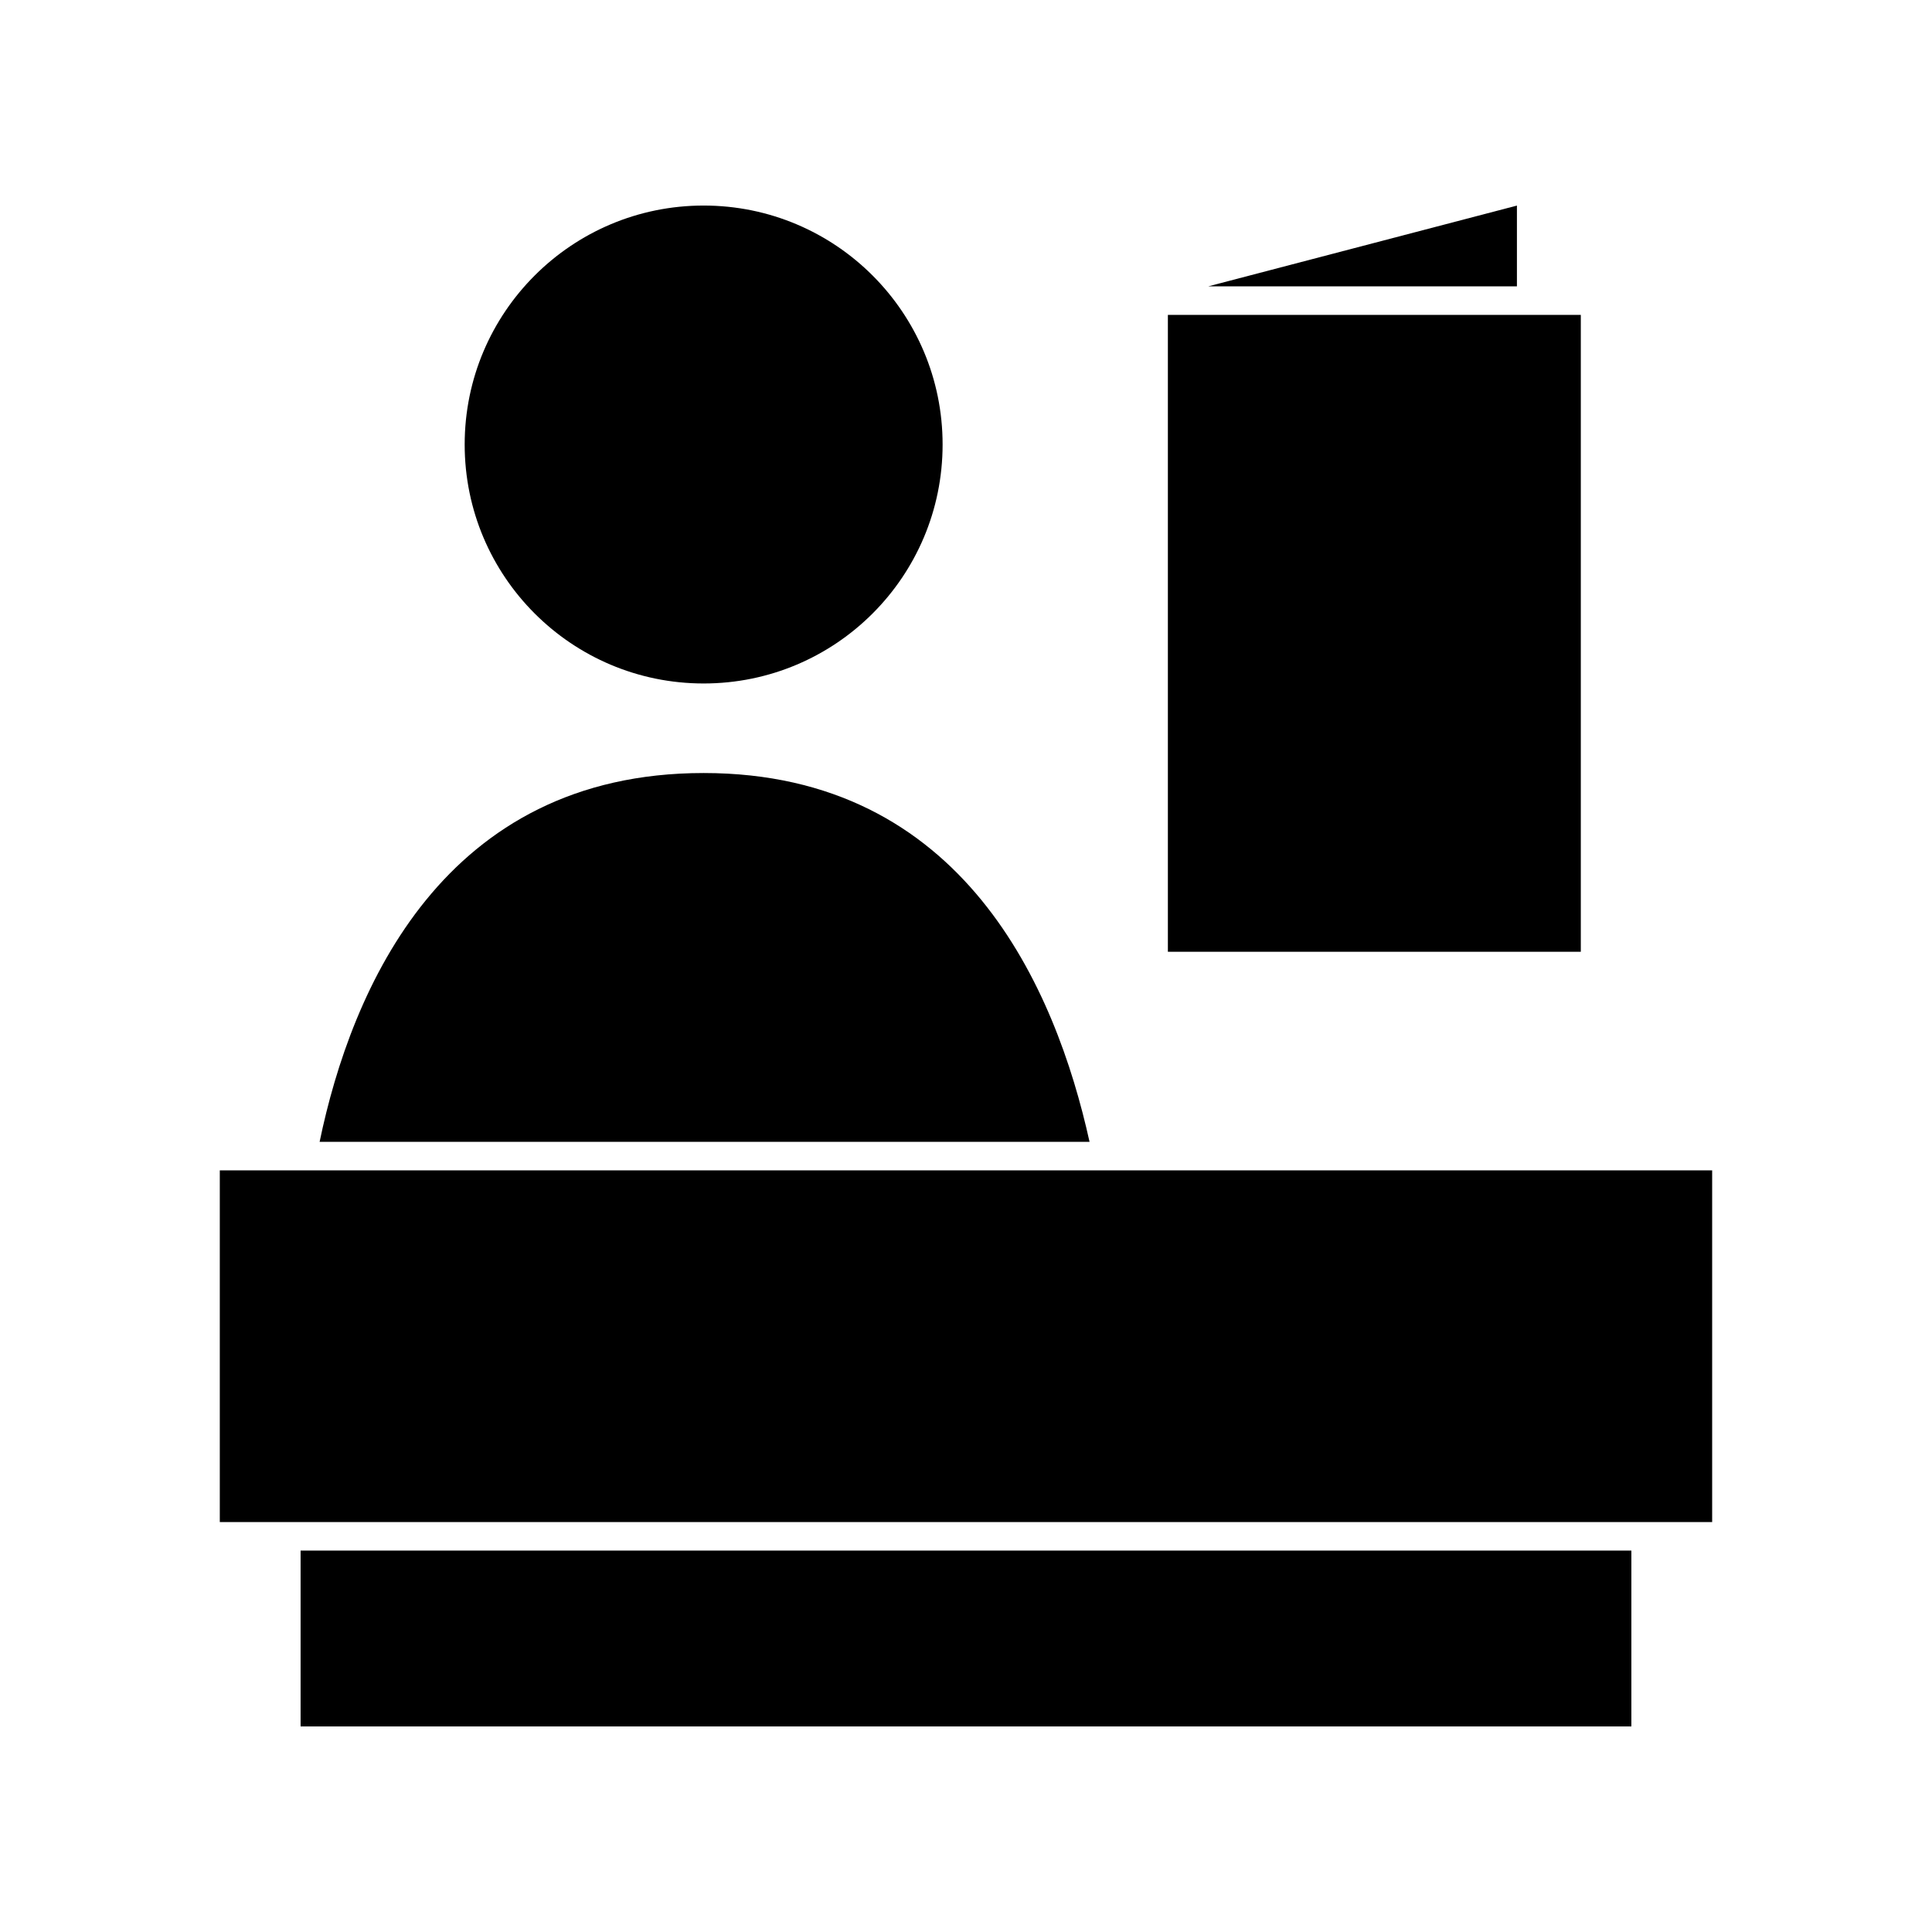
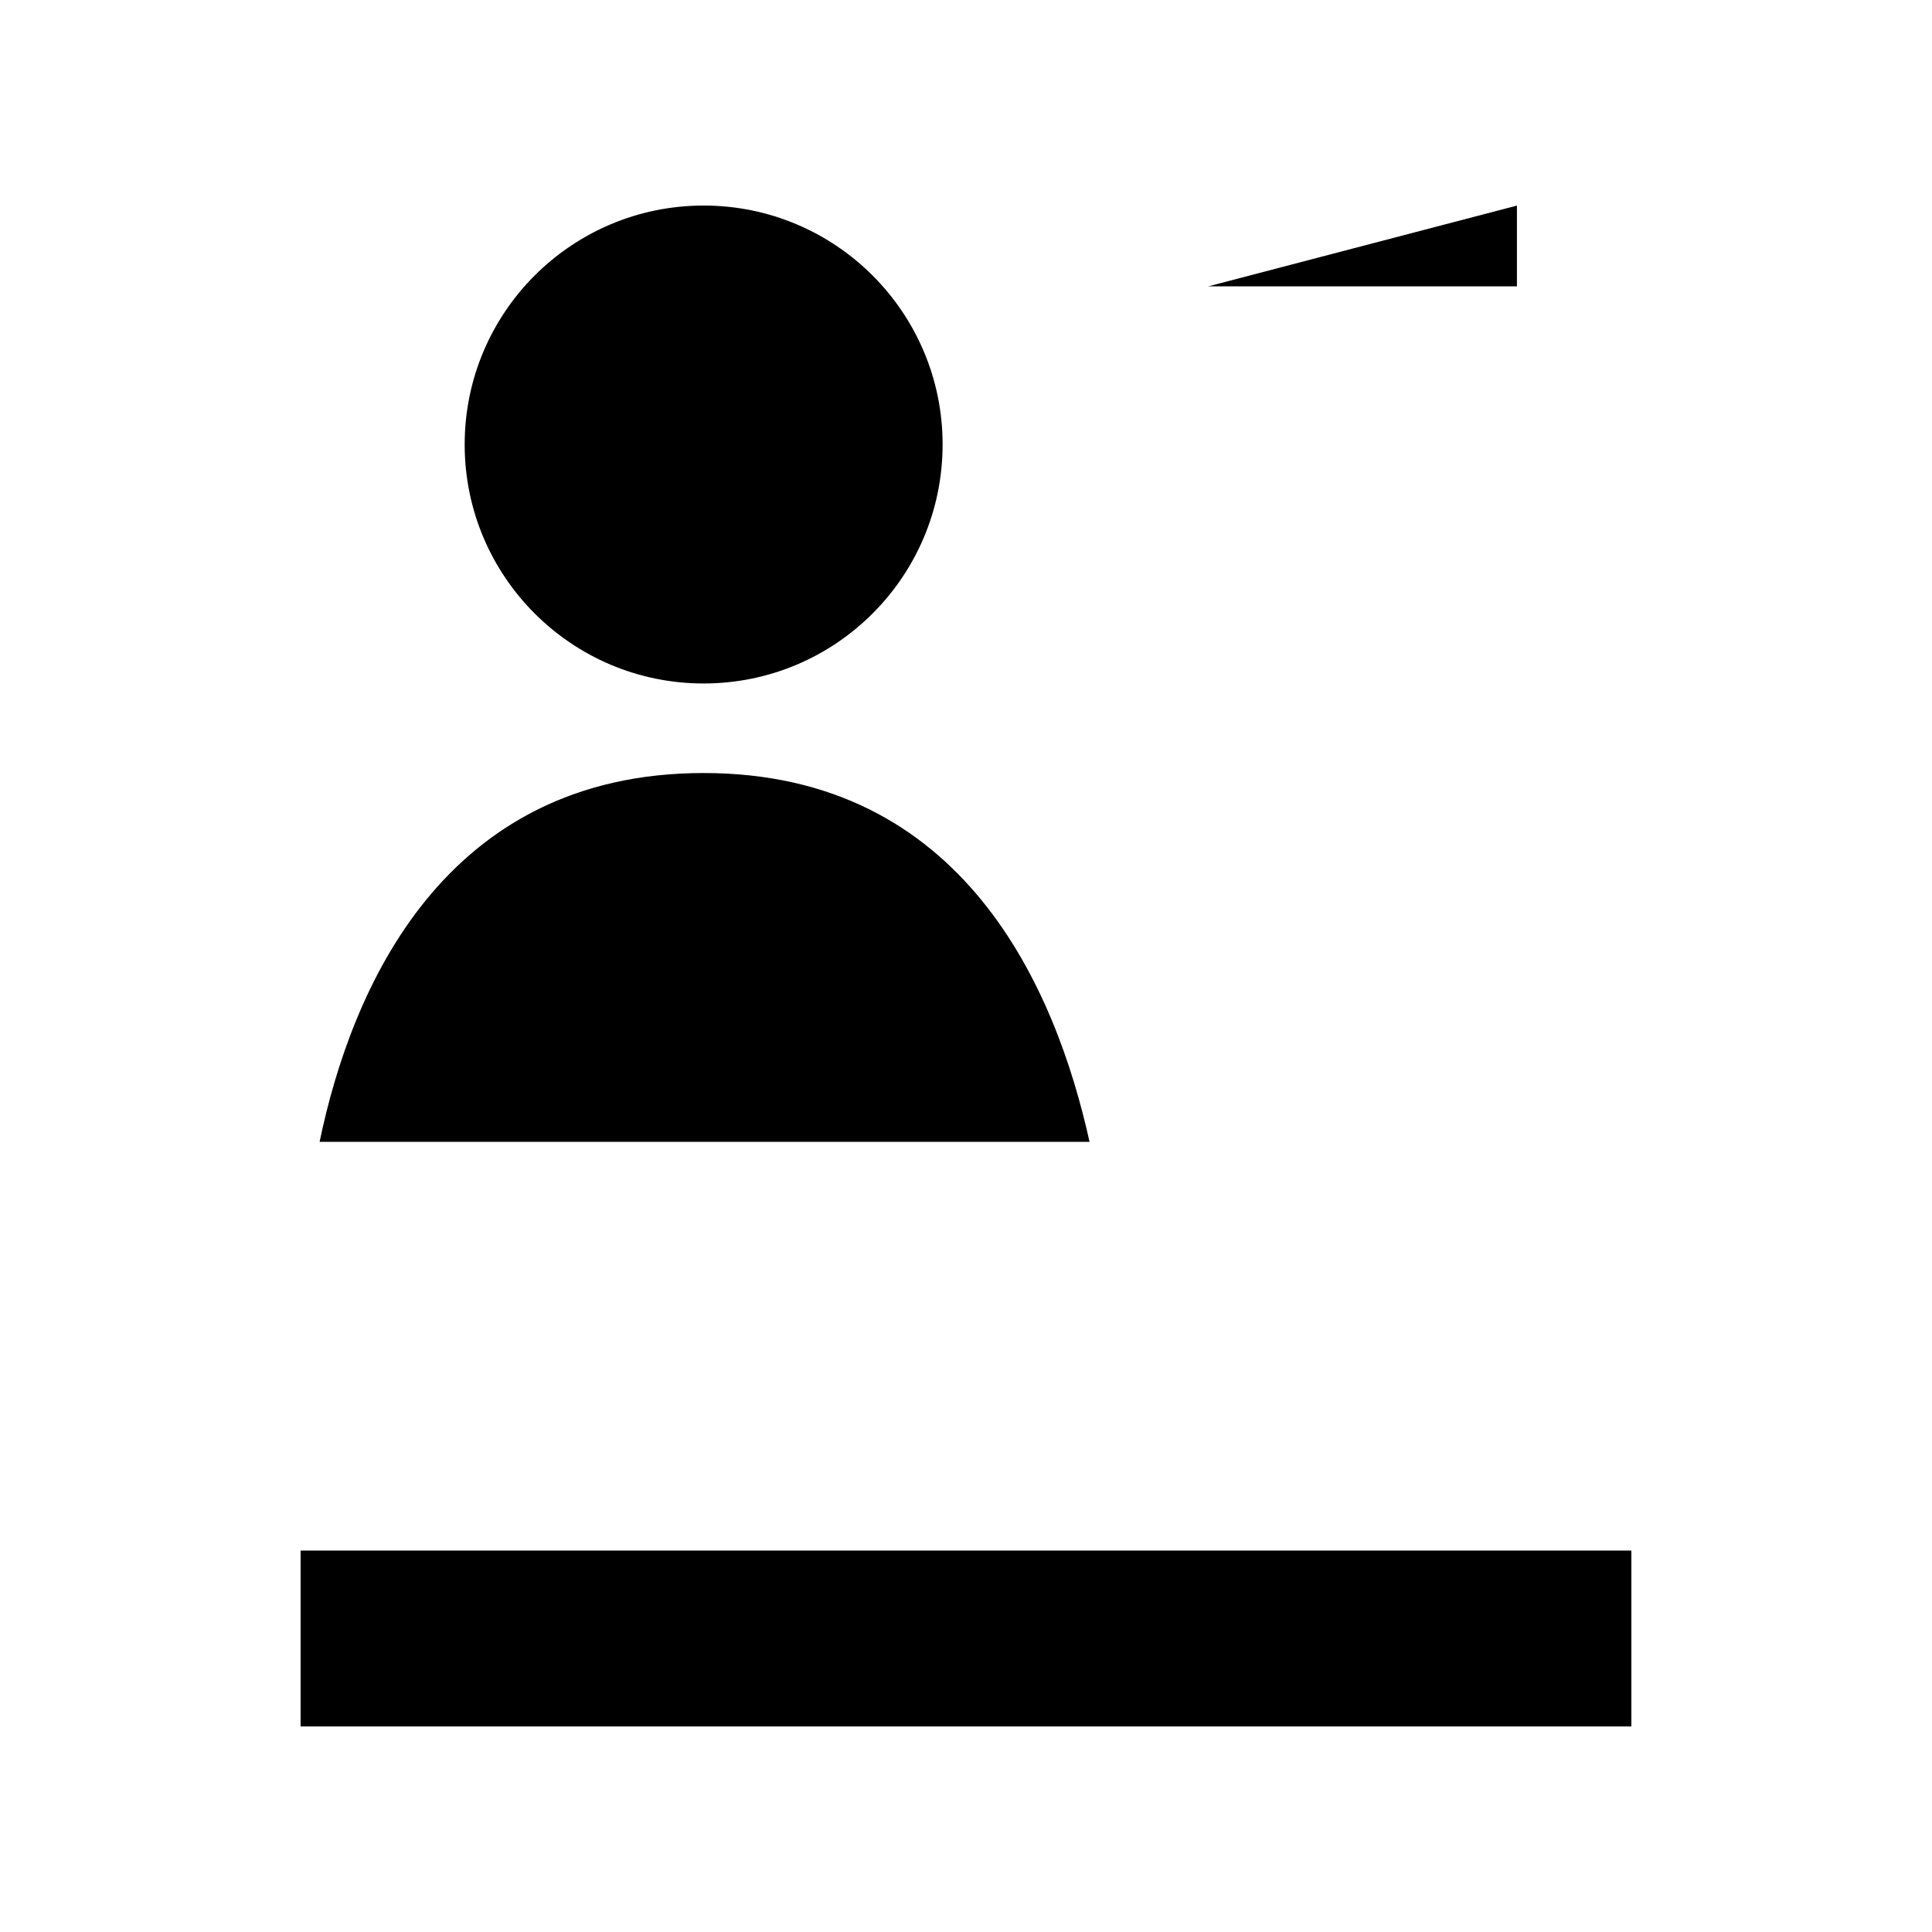
<svg xmlns="http://www.w3.org/2000/svg" fill="#000000" width="800px" height="800px" version="1.1" viewBox="144 144 512 512">
  <g>
    <path d="m393.8 261.8c0 34.973-28.352 63.328-63.328 63.328-34.977 0-63.328-28.355-63.328-63.328 0-34.977 28.352-63.328 63.328-63.328 34.977 0 63.328 28.352 63.328 63.328" />
    <path d="m223.66 554.92h352.67v46.602h-352.67z" />
    <path d="m330.47 348.86c-68.922 0-93.355 57.18-101.77 97.738h204.04c-8.969-40.559-33.352-97.738-102.27-97.738z" />
-     <path d="m202.25 454.16h395.49v93.203h-395.49z" />
    <path d="m464.18 219.89h81.82v-21.41z" />
-     <path d="m453.5 227.45h109.43v168.78h-109.43z" />
  </g>
</svg>